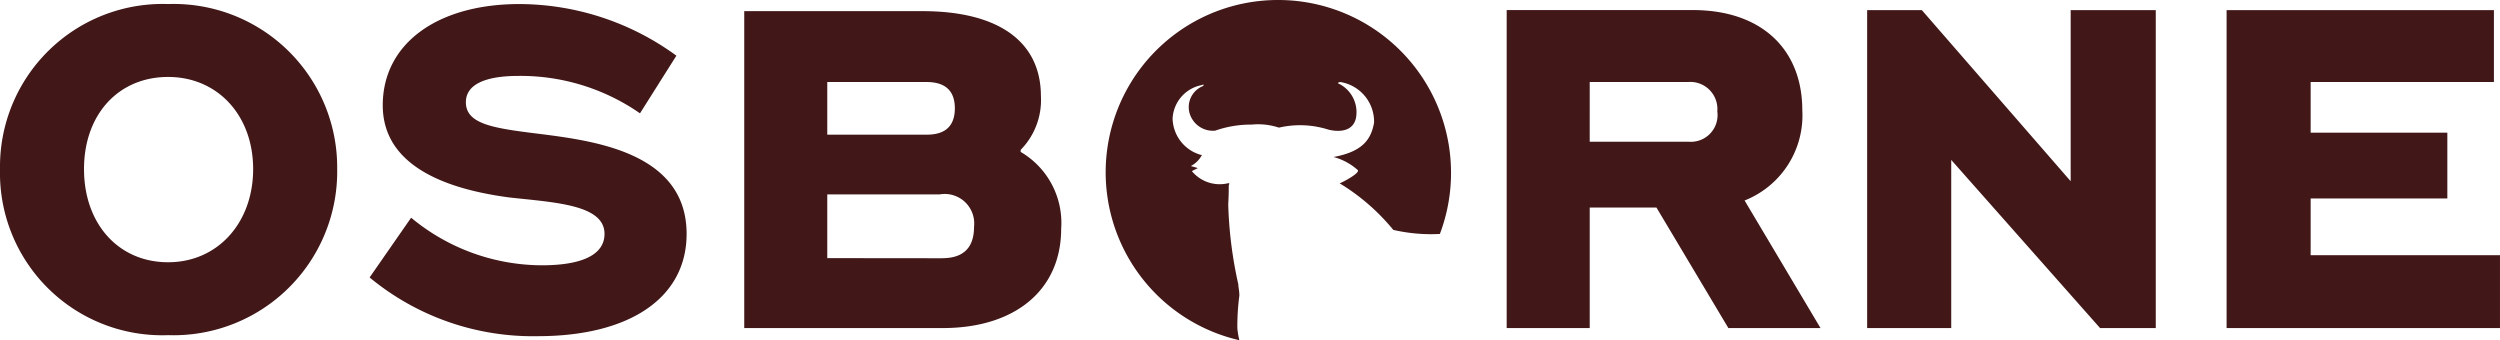
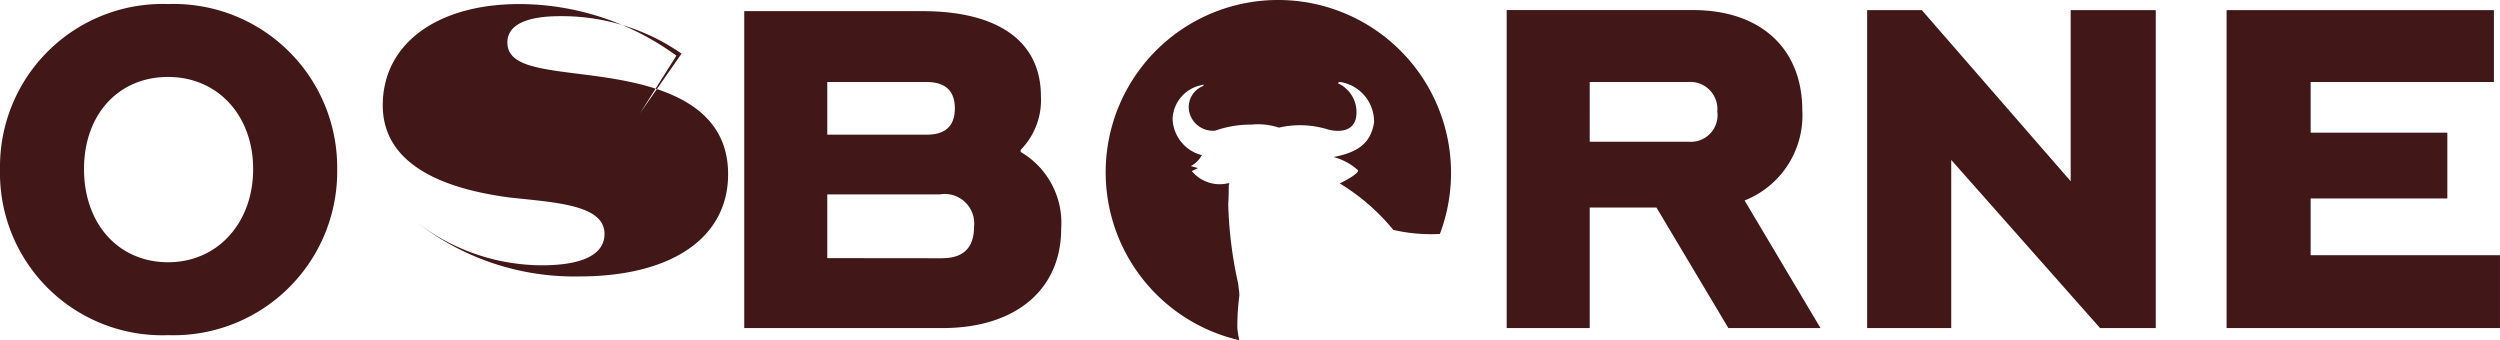
<svg xmlns="http://www.w3.org/2000/svg" width="169.488" height="23.065" viewBox="0 0 169.488 23.065">
-   <path id="osborne-logo-color" d="M169.675,2.586H151.552V24.141h18.534V19.2H157.25V15.355h9.267V10.893H157.25V7.46h12.425V2.586Zm-28.694,0v11.6L130.89,2.586h-3.707V24.141h5.7v-11.4l10.091,11.4h3.776V2.586Zm-32.607,8.993V7.46h6.659a1.84,1.84,0,0,1,1.991,1.991A1.811,1.811,0,0,1,115.1,11.51h-6.727Zm10.5,3.913a6.2,6.2,0,0,0,3.913-6.109c0-4.187-2.814-6.8-7.414-6.8H102.745V24.141h5.629V15.972H112.9l4.874,8.169h6.247ZM56.684,19.4V15.08H64.3a2,2,0,0,1,2.334,2.2c0,2.128-1.648,2.128-2.334,2.128Zm0-8.306V7.46h6.727c1.3,0,1.922.618,1.922,1.785,0,1.648-1.236,1.785-1.922,1.785H56.684ZM51.055,24.141H64.509c4.943,0,8.032-2.609,8.032-6.727A5.57,5.57,0,0,0,69.795,12.2V12.06a4.812,4.812,0,0,0,1.373-3.638c0-3.707-2.883-5.766-8.032-5.766H51.055ZM43.984,9.588l2.471-3.913a18.122,18.122,0,0,0-10.64-3.5c-5.56,0-9.267,2.677-9.267,6.865,0,3.364,2.883,5.492,8.581,6.247,3.089.343,6.453.481,6.453,2.471,0,1.373-1.442,2.128-4.256,2.128a13.942,13.942,0,0,1-8.855-3.226l-2.814,4.05a17.348,17.348,0,0,0,11.4,3.981c6.247,0,10.091-2.609,10.091-6.933,0-5.354-5.9-6.247-9.542-6.727-3.3-.412-5.423-.618-5.423-2.2,0-1.167,1.236-1.785,3.57-1.785a14.193,14.193,0,0,1,8.238,2.54M11.995,7.117c3.364,0,5.766,2.609,5.766,6.247s-2.4,6.315-5.766,6.315-5.7-2.609-5.7-6.315,2.334-6.247,5.7-6.247m0-4.943A11.028,11.028,0,0,0,.6,13.364a11,11,0,0,0,11.4,11.258A11.1,11.1,0,0,0,23.459,13.364,11.086,11.086,0,0,0,11.995,2.175M87.231,1.9a11.681,11.681,0,0,0-2.609,23.065,5.07,5.07,0,0,1-.137-.824,15.986,15.986,0,0,1,.137-2.2c0-.343-.069-.549-.069-.755a28.182,28.182,0,0,1-.686-5.423c.069-1.236,0-1.3.069-1.373v-.069h-.069A2.452,2.452,0,0,1,81.4,13.5l.412-.206-.481-.137a1.776,1.776,0,0,0,.755-.755h-.069a2.628,2.628,0,0,1-1.922-2.471,2.431,2.431,0,0,1,1.991-2.265c.137-.069.137,0,.069.069a1.535,1.535,0,0,0-.755,2.2,1.65,1.65,0,0,0,1.579.824,7.292,7.292,0,0,1,2.471-.412,4.485,4.485,0,0,1,1.853.206,6.358,6.358,0,0,1,3.364.137c.275.069,1.579.343,1.853-.755a2.154,2.154,0,0,0-1.1-2.334c-.206-.069-.069-.137.069-.137a2.72,2.72,0,0,1,2.265,2.746c-.206,1.236-.892,1.991-2.746,2.334a4,4,0,0,1,1.648.892c.137.206-1.03.824-1.236.892a14.24,14.24,0,0,1,3.638,3.158,11.415,11.415,0,0,0,3.158.275A11.719,11.719,0,0,0,87.231,1.9Z" transform="translate(-0.599 -1.9)" fill="#411718" />
+   <path id="osborne-logo-color" d="M169.675,2.586H151.552V24.141h18.534V19.2H157.25V15.355h9.267V10.893H157.25V7.46h12.425V2.586Zm-28.694,0v11.6L130.89,2.586h-3.707V24.141h5.7v-11.4l10.091,11.4h3.776V2.586Zm-32.607,8.993V7.46h6.659a1.84,1.84,0,0,1,1.991,1.991A1.811,1.811,0,0,1,115.1,11.51h-6.727Zm10.5,3.913a6.2,6.2,0,0,0,3.913-6.109c0-4.187-2.814-6.8-7.414-6.8H102.745V24.141h5.629V15.972H112.9l4.874,8.169h6.247ZM56.684,19.4V15.08H64.3a2,2,0,0,1,2.334,2.2c0,2.128-1.648,2.128-2.334,2.128Zm0-8.306V7.46h6.727c1.3,0,1.922.618,1.922,1.785,0,1.648-1.236,1.785-1.922,1.785H56.684ZM51.055,24.141H64.509c4.943,0,8.032-2.609,8.032-6.727A5.57,5.57,0,0,0,69.795,12.2V12.06a4.812,4.812,0,0,0,1.373-3.638c0-3.707-2.883-5.766-8.032-5.766H51.055ZM43.984,9.588l2.471-3.913a18.122,18.122,0,0,0-10.64-3.5c-5.56,0-9.267,2.677-9.267,6.865,0,3.364,2.883,5.492,8.581,6.247,3.089.343,6.453.481,6.453,2.471,0,1.373-1.442,2.128-4.256,2.128a13.942,13.942,0,0,1-8.855-3.226a17.348,17.348,0,0,0,11.4,3.981c6.247,0,10.091-2.609,10.091-6.933,0-5.354-5.9-6.247-9.542-6.727-3.3-.412-5.423-.618-5.423-2.2,0-1.167,1.236-1.785,3.57-1.785a14.193,14.193,0,0,1,8.238,2.54M11.995,7.117c3.364,0,5.766,2.609,5.766,6.247s-2.4,6.315-5.766,6.315-5.7-2.609-5.7-6.315,2.334-6.247,5.7-6.247m0-4.943A11.028,11.028,0,0,0,.6,13.364a11,11,0,0,0,11.4,11.258A11.1,11.1,0,0,0,23.459,13.364,11.086,11.086,0,0,0,11.995,2.175M87.231,1.9a11.681,11.681,0,0,0-2.609,23.065,5.07,5.07,0,0,1-.137-.824,15.986,15.986,0,0,1,.137-2.2c0-.343-.069-.549-.069-.755a28.182,28.182,0,0,1-.686-5.423c.069-1.236,0-1.3.069-1.373v-.069h-.069A2.452,2.452,0,0,1,81.4,13.5l.412-.206-.481-.137a1.776,1.776,0,0,0,.755-.755h-.069a2.628,2.628,0,0,1-1.922-2.471,2.431,2.431,0,0,1,1.991-2.265c.137-.069.137,0,.069.069a1.535,1.535,0,0,0-.755,2.2,1.65,1.65,0,0,0,1.579.824,7.292,7.292,0,0,1,2.471-.412,4.485,4.485,0,0,1,1.853.206,6.358,6.358,0,0,1,3.364.137c.275.069,1.579.343,1.853-.755a2.154,2.154,0,0,0-1.1-2.334c-.206-.069-.069-.137.069-.137a2.72,2.72,0,0,1,2.265,2.746c-.206,1.236-.892,1.991-2.746,2.334a4,4,0,0,1,1.648.892c.137.206-1.03.824-1.236.892a14.24,14.24,0,0,1,3.638,3.158,11.415,11.415,0,0,0,3.158.275A11.719,11.719,0,0,0,87.231,1.9Z" transform="translate(-0.599 -1.9)" fill="#411718" />
</svg>